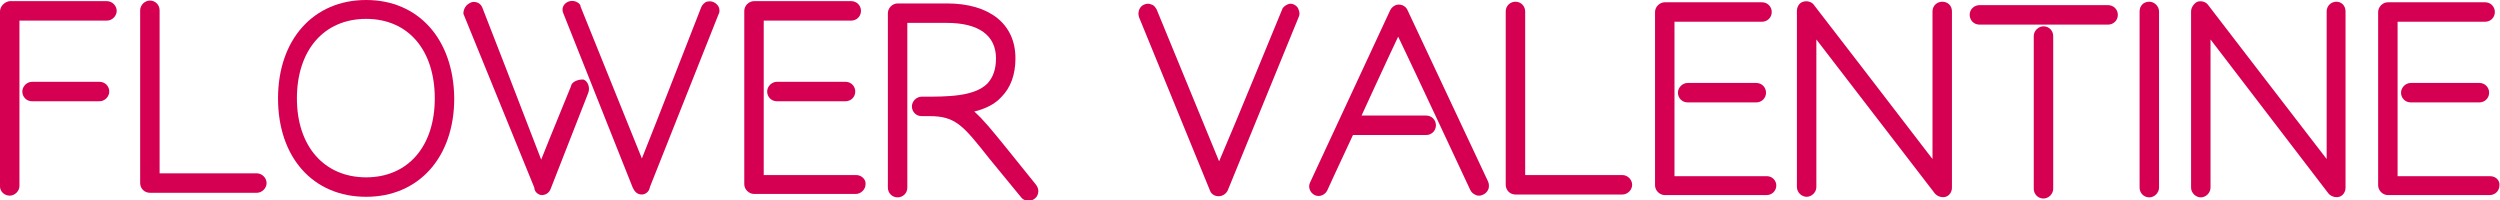
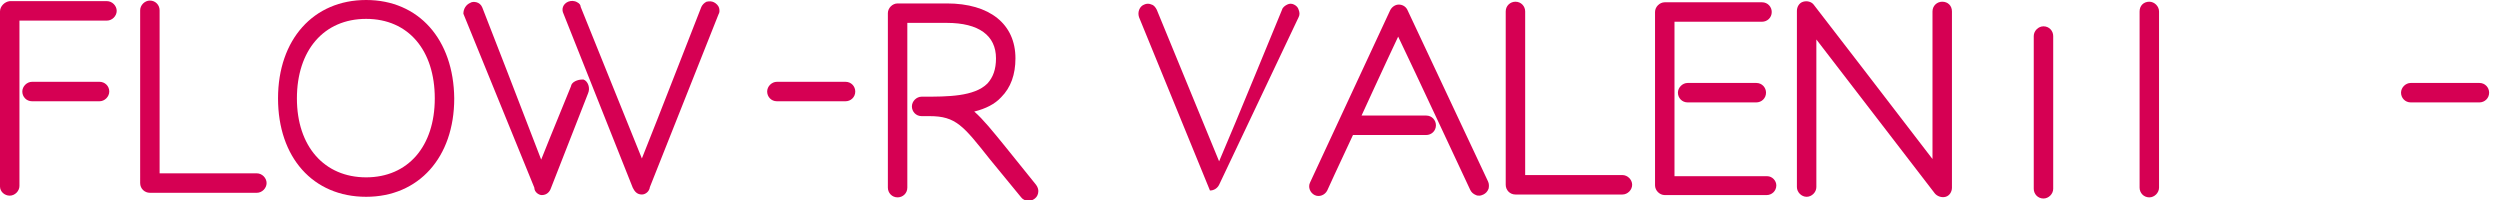
<svg xmlns="http://www.w3.org/2000/svg" version="1.1" id="レイヤー_1" x="0px" y="0px" viewBox="0 0 437 35" style="enable-background:new 0 0 437 35;" xml:space="preserve">
  <style type="text/css">
	.st0{fill:#D60053;}
</style>
  <g>
    <g>
      <path class="st0" d="M17.4,14.3H5.6c-0.9,0-1.7,0.8-1.7,1.7c0,0.9,0.7,1.7,1.7,1.7h11.8c0.9,0,1.7-0.8,1.7-1.7    C19.1,15,18.3,14.3,17.4,14.3z" />
      <path class="st0" d="M1.7,34.2c0.9,0,1.7-0.8,1.7-1.7V3.6h15.3c0.9,0,1.7-0.8,1.7-1.7c0-0.9-0.8-1.7-1.7-1.7h-17    C0.8,0.3,0,1.1,0,2v30.6C0,33.5,0.8,34.2,1.7,34.2z" />
      <path class="st0" d="M26.2,33.7h18.7c0.9,0,1.7-0.8,1.7-1.7c0-0.9-0.8-1.7-1.7-1.7h-17V1.8c0-0.9-0.7-1.7-1.7-1.7    c-0.9,0-1.7,0.8-1.7,1.7V32C24.5,33,25.3,33.7,26.2,33.7z" />
      <path class="st0" d="M64,34.4c9.2,0,15.4-6.9,15.4-17.2C79.3,6.9,73.2,0,64,0S48.6,6.9,48.6,17.2C48.6,27.5,54.7,34.4,64,34.4z     M51.9,17.2c0-8.4,4.7-13.9,12.1-13.9S76,8.8,76,17.2C76,25.6,71.3,31,64,31S51.9,25.6,51.9,17.2z" />
      <path class="st0" d="M125.7,1.4c-0.1-0.4-0.5-0.8-0.9-1c-0.4-0.2-0.8-0.2-1.3-0.1c-0.4,0.2-0.7,0.5-0.9,0.9    c-0.1,0.2-7.9,20.3-10.4,26.5c-2.4-6-10.2-25.2-10.7-26.5c0-0.3-0.2-0.6-0.6-0.8c-0.5-0.3-1.1-0.3-1.6-0.1    c-0.9,0.4-1.2,1.3-0.8,2.1l12.1,30.4c0.3,0.6,0.7,1.2,1.6,1.2c0.6,0,1.3-0.5,1.4-1.3l12-30.2C125.8,2.2,125.8,1.8,125.7,1.4z" />
      <path class="st0" d="M94.7,34.1c0.9,0,1.4-0.6,1.6-1.2l6.5-16.6c0.4-0.9,0-2.1-0.8-2.4l-0.2,0c-0.8,0-1.9,0.4-2,1.2    c-0.3,0.8-3.5,8.5-5.2,12.8C92.2,21.6,84.4,1.5,84.3,1.3c-0.2-0.5-0.6-0.8-1-0.9c-0.4-0.1-0.8-0.1-1.1,0.1C81.5,0.8,81,1.5,81,2.4    l12.4,30.4C93.4,33.6,94.2,34.1,94.7,34.1z" />
      <path class="st0" d="M135.8,14.3c-0.9,0-1.7,0.8-1.7,1.7c0,0.9,0.7,1.7,1.7,1.7h12c0.9,0,1.7-0.7,1.7-1.7c0-0.9-0.7-1.7-1.7-1.7    H135.8z" />
-       <path class="st0" d="M149.7,30.6h-16.2v-27h15.3c0.9,0,1.7-0.7,1.7-1.7c0-0.9-0.7-1.7-1.7-1.7h-17c-0.9,0-1.7,0.8-1.7,1.7v30.3    c0,0.9,0.8,1.7,1.7,1.7h17.8c0.9,0,1.7-0.8,1.7-1.7C151.4,31.4,150.6,30.6,149.7,30.6z" />
      <path class="st0" d="M175.7,25.6c-2.2-2.7-3.8-4.7-5.4-6.1c2-0.5,3.6-1.3,4.7-2.5c1.7-1.7,2.5-4,2.5-6.8c0-6-4.5-9.6-12-9.6    l-8.6,0c-0.9,0-1.7,0.8-1.7,1.7v30.5c0,0.9,0.7,1.7,1.7,1.7c0.9,0,1.7-0.7,1.7-1.7V4c2.1,0,6.9,0,6.9,0c5.6,0,8.6,2.2,8.6,6.2    c0,1.9-0.5,3.3-1.5,4.4c-2.3,2.3-7,2.3-11.2,2.3h-0.3c-0.9,0-1.7,0.8-1.7,1.7c0,0.9,0.7,1.7,1.7,1.7h1.4c4.6,0,5.9,1.7,10.5,7.5    l5.5,6.7c0.3,0.4,0.8,0.6,1.3,0.6c0.4,0,0.7-0.1,1.1-0.4c0.4-0.3,0.6-0.8,0.6-1.3c0-0.3-0.1-0.7-0.4-1.1L175.7,25.6z" />
    </g>
    <g>
      <path class="st0" d="M295,14.5c-0.9,0-1.7,0.8-1.7,1.7c0,0.9,0.7,1.7,1.7,1.7h12c0.9,0,1.7-0.7,1.7-1.7c0-0.9-0.7-1.7-1.7-1.7H295    z" />
-       <path class="st0" d="M368.5,0.9H346c-0.9,0-1.7,0.7-1.7,1.7c0,0.9,0.7,1.7,1.7,1.7h22.5c0.9,0,1.7-0.7,1.7-1.7    C370.2,1.6,369.4,0.9,368.5,0.9z" />
      <path class="st0" d="M421.4,14.5c-0.9,0-1.7,0.8-1.7,1.7c0,0.9,0.7,1.7,1.7,1.7h12c0.9,0,1.7-0.7,1.7-1.7c0-0.9-0.7-1.7-1.7-1.7    H421.4z" />
-       <path class="st0" d="M226.2,0.8c-0.4-0.2-0.8-0.2-1.2,0c-0.4,0.2-0.8,0.5-0.9,0.9c-0.1,0.2-8.4,20.5-11,26.5    c-2.5-6.1-10.9-26.5-10.9-26.5c-0.2-0.4-0.5-0.8-0.9-0.9c-0.4-0.2-0.9-0.2-1.3,0c-0.8,0.3-1.2,1.3-0.9,2.2l12.4,30.3    c0.2,0.6,0.8,1,1.5,1c0.7,0,1.3-0.4,1.6-1L227,3c0.2-0.4,0.2-0.8,0-1.3C226.9,1.3,226.6,1,226.2,0.8z" />
+       <path class="st0" d="M226.2,0.8c-0.4-0.2-0.8-0.2-1.2,0c-0.4,0.2-0.8,0.5-0.9,0.9c-0.1,0.2-8.4,20.5-11,26.5    c-2.5-6.1-10.9-26.5-10.9-26.5c-0.2-0.4-0.5-0.8-0.9-0.9c-0.4-0.2-0.9-0.2-1.3,0c-0.8,0.3-1.2,1.3-0.9,2.2l12.4,30.3    c0.7,0,1.3-0.4,1.6-1L227,3c0.2-0.4,0.2-0.8,0-1.3C226.9,1.3,226.6,1,226.2,0.8z" />
      <path class="st0" d="M246,1.7c-0.3-0.6-0.9-0.9-1.5-0.9c-0.6,0-1.2,0.4-1.5,1l-14,30.1c-0.4,0.8,0,1.8,0.8,2.2    c0.8,0.4,1.8,0,2.2-0.8c0,0,2-4.4,4.5-9.7h12.8c0.9,0,1.7-0.7,1.7-1.7c0-0.9-0.7-1.7-1.7-1.7H238l2.3-5c1.7-3.7,3.3-7.1,4.1-8.8    C247.1,12,256.9,33,257,33.2c0.2,0.4,0.5,0.7,1,0.9c0.2,0.1,0.4,0.1,0.6,0.1c0.2,0,0.5-0.1,0.7-0.2c0.4-0.2,0.7-0.5,0.9-1    c0.1-0.4,0.1-0.9-0.1-1.3L246,1.7z" />
      <path class="st0" d="M283.6,30.6h-17V2c0-0.9-0.7-1.7-1.7-1.7c-0.9,0-1.7,0.7-1.7,1.7v30.3c0,0.9,0.7,1.7,1.7,1.7h18.7    c0.9,0,1.7-0.8,1.7-1.7C285.3,31.4,284.5,30.6,283.6,30.6z" />
      <path class="st0" d="M308.9,30.8h-16.2v-27H308c0.9,0,1.7-0.7,1.7-1.7c0-0.9-0.7-1.7-1.7-1.7h-17c-0.9,0-1.7,0.8-1.7,1.7v30.3    c0,0.9,0.8,1.7,1.7,1.7h17.8c0.9,0,1.7-0.7,1.7-1.7C310.5,31.6,309.8,30.8,308.9,30.8z" />
      <path class="st0" d="M339.5,0.3c-0.9,0-1.7,0.7-1.7,1.7v25.8c-4.8-6.3-20.7-26.9-20.7-26.9l0,0c-0.4-0.6-1.2-0.8-1.9-0.6    c-0.7,0.2-1.1,0.9-1.1,1.6v30.8c0,0.9,0.8,1.7,1.7,1.7c0.9,0,1.7-0.8,1.7-1.7V6.9l20.7,26.9c0.4,0.5,1.2,0.8,1.9,0.6    c0.7-0.2,1.1-0.9,1.1-1.6V2C341.2,1,340.5,0.3,339.5,0.3z" />
      <path class="st0" d="M357.2,4.6c-0.9,0-1.7,0.8-1.7,1.7V33c0,0.9,0.7,1.7,1.7,1.7c0.9,0,1.7-0.8,1.7-1.7V6.3    C358.9,5.4,358.2,4.6,357.2,4.6z" />
      <path class="st0" d="M375.7,0.3C374.7,0.3,374,1,374,2v30.8c0,0.9,0.7,1.7,1.7,1.7c0.9,0,1.7-0.8,1.7-1.7V2    C377.4,1.1,376.6,0.3,375.7,0.3z" />
-       <path class="st0" d="M408.4,0.3c-0.9,0-1.7,0.7-1.7,1.7v25.8C401.9,21.6,386,0.9,386,0.9l0,0c-0.4-0.6-1.2-0.8-1.9-0.6    C383.5,0.6,383,1.3,383,2v30.8c0,0.9,0.8,1.7,1.7,1.7c0.9,0,1.7-0.8,1.7-1.7V6.9L407,33.8c0.4,0.5,1.2,0.8,1.9,0.6    c0.7-0.2,1.1-0.9,1.1-1.6V2C410,1,409.3,0.3,408.4,0.3z" />
-       <path class="st0" d="M435.3,30.8h-16.2v-27h15.3c0.9,0,1.7-0.7,1.7-1.7c0-0.9-0.7-1.7-1.7-1.7h-17c-0.9,0-1.7,0.8-1.7,1.7v30.3    c0,0.9,0.8,1.7,1.7,1.7h17.8c0.9,0,1.7-0.7,1.7-1.7C437,31.6,436.3,30.8,435.3,30.8z" />
    </g>
  </g>
</svg>